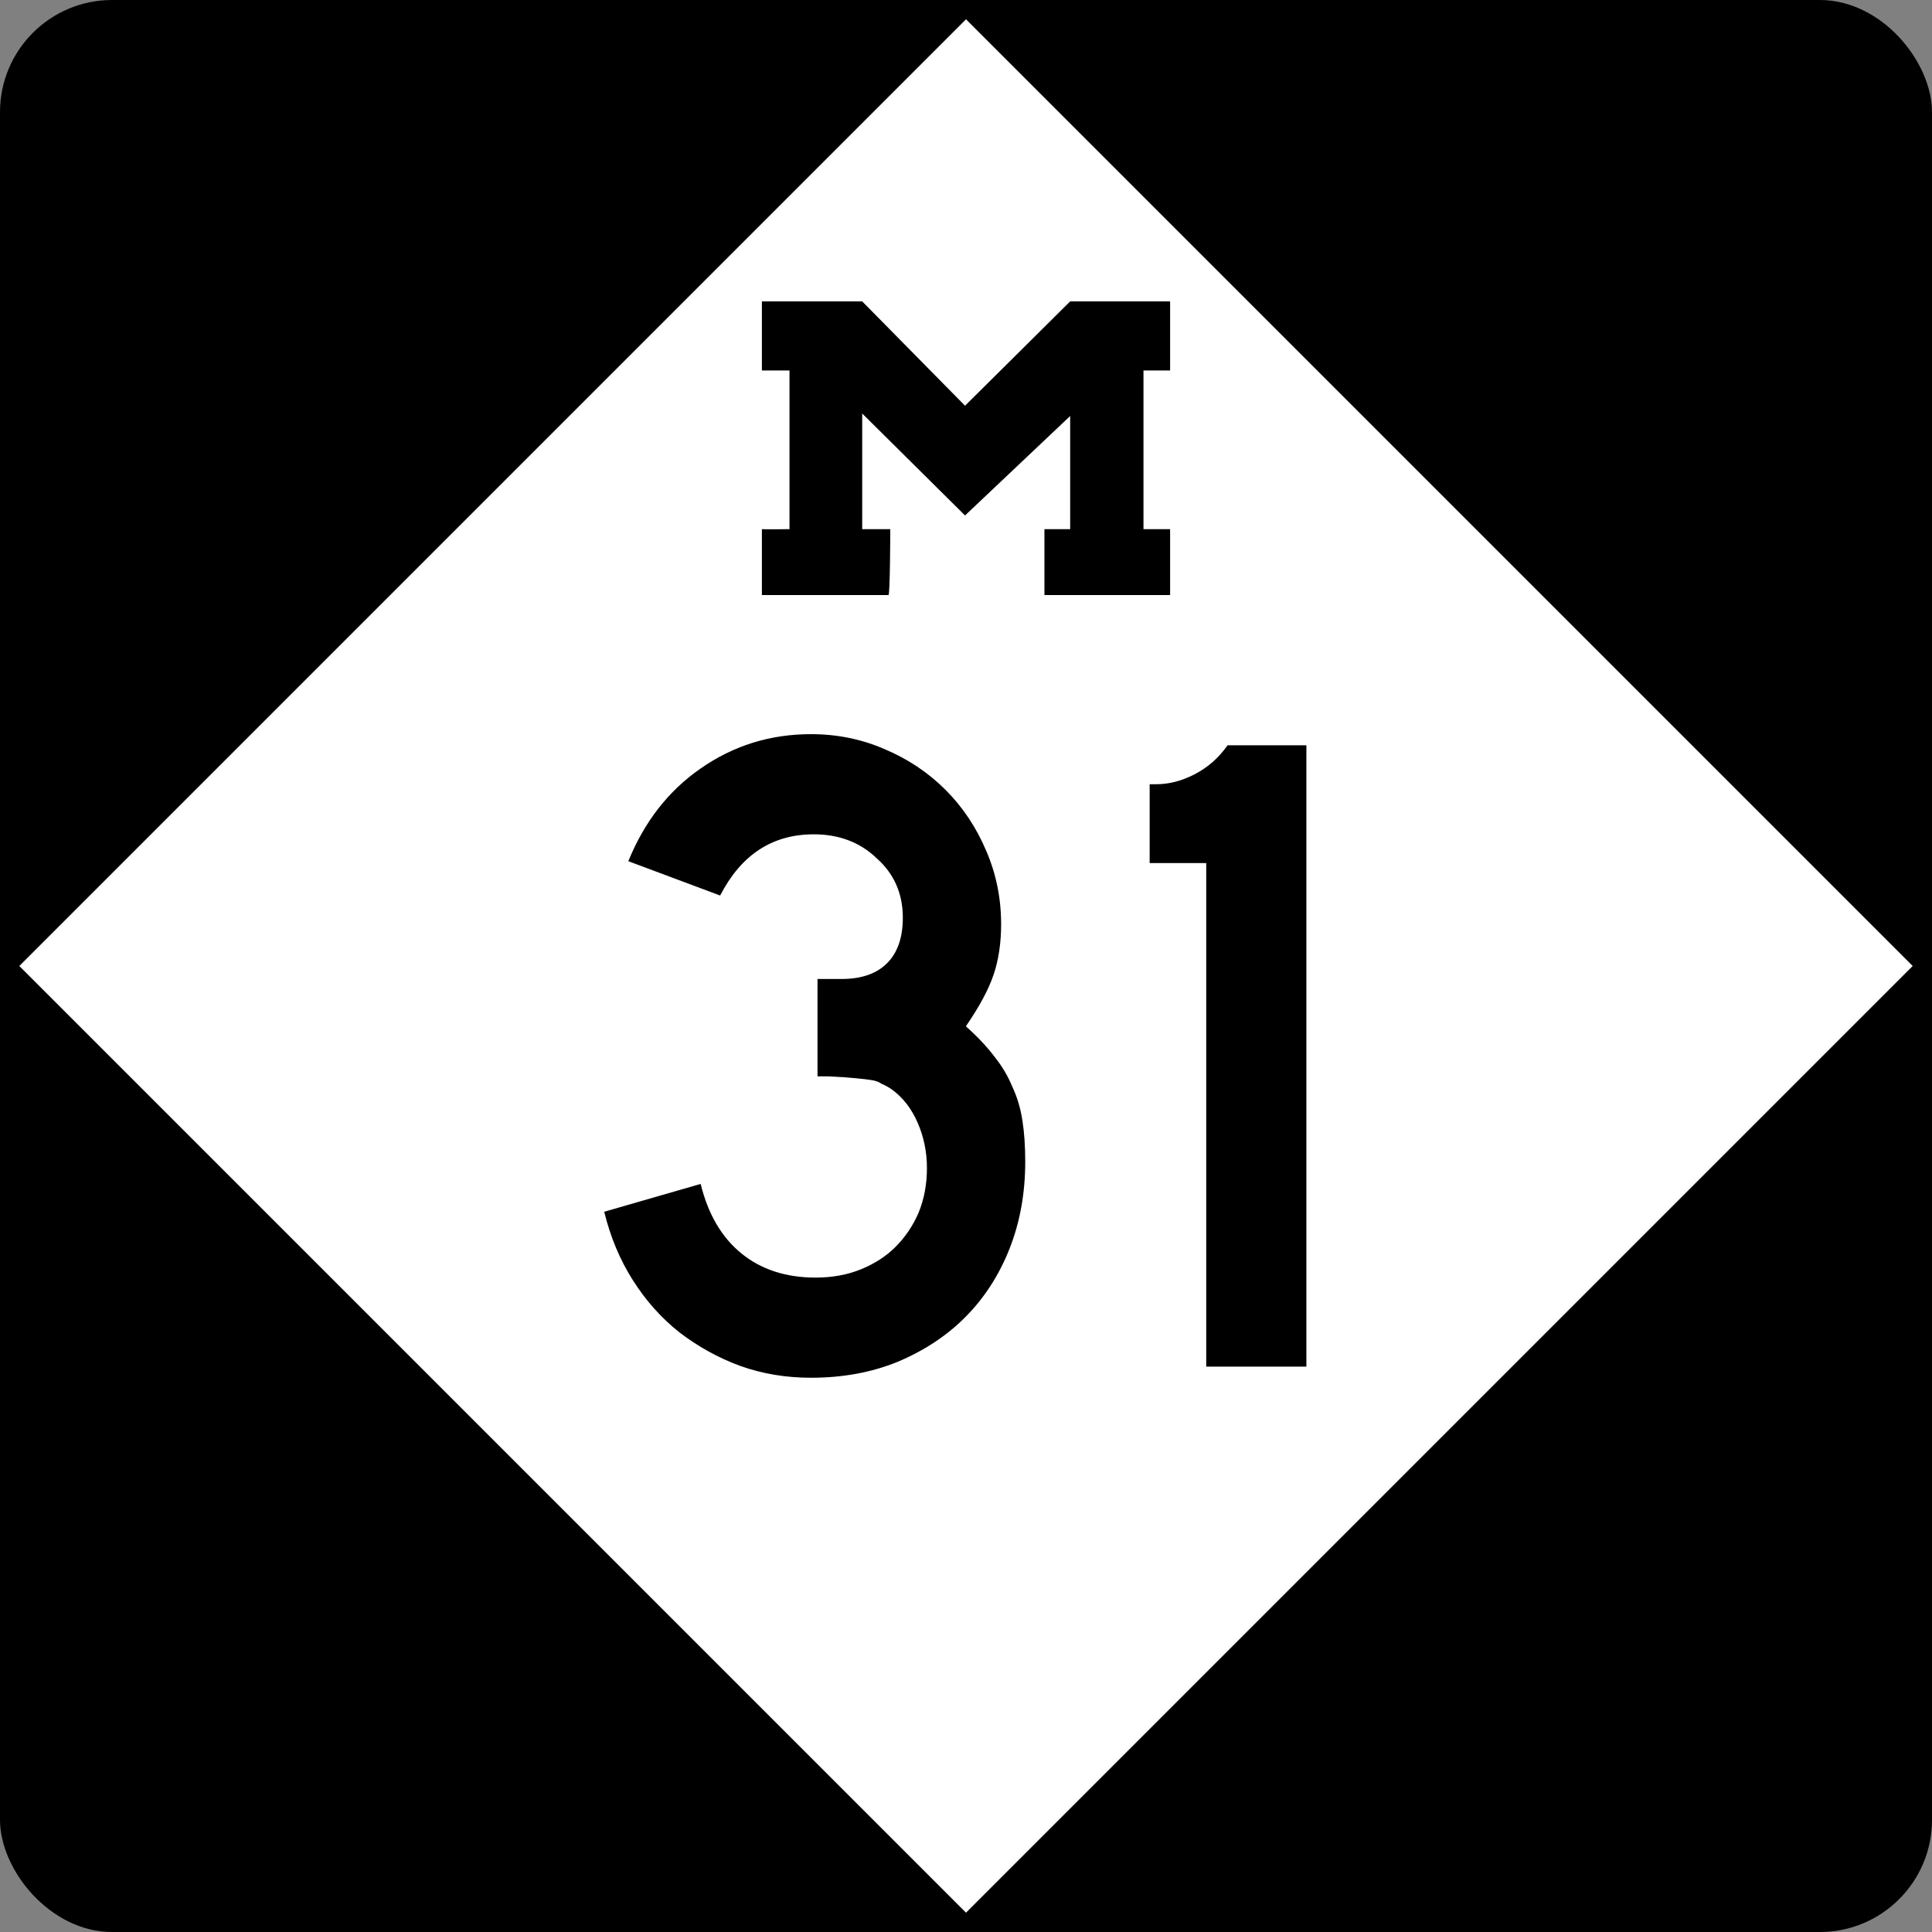
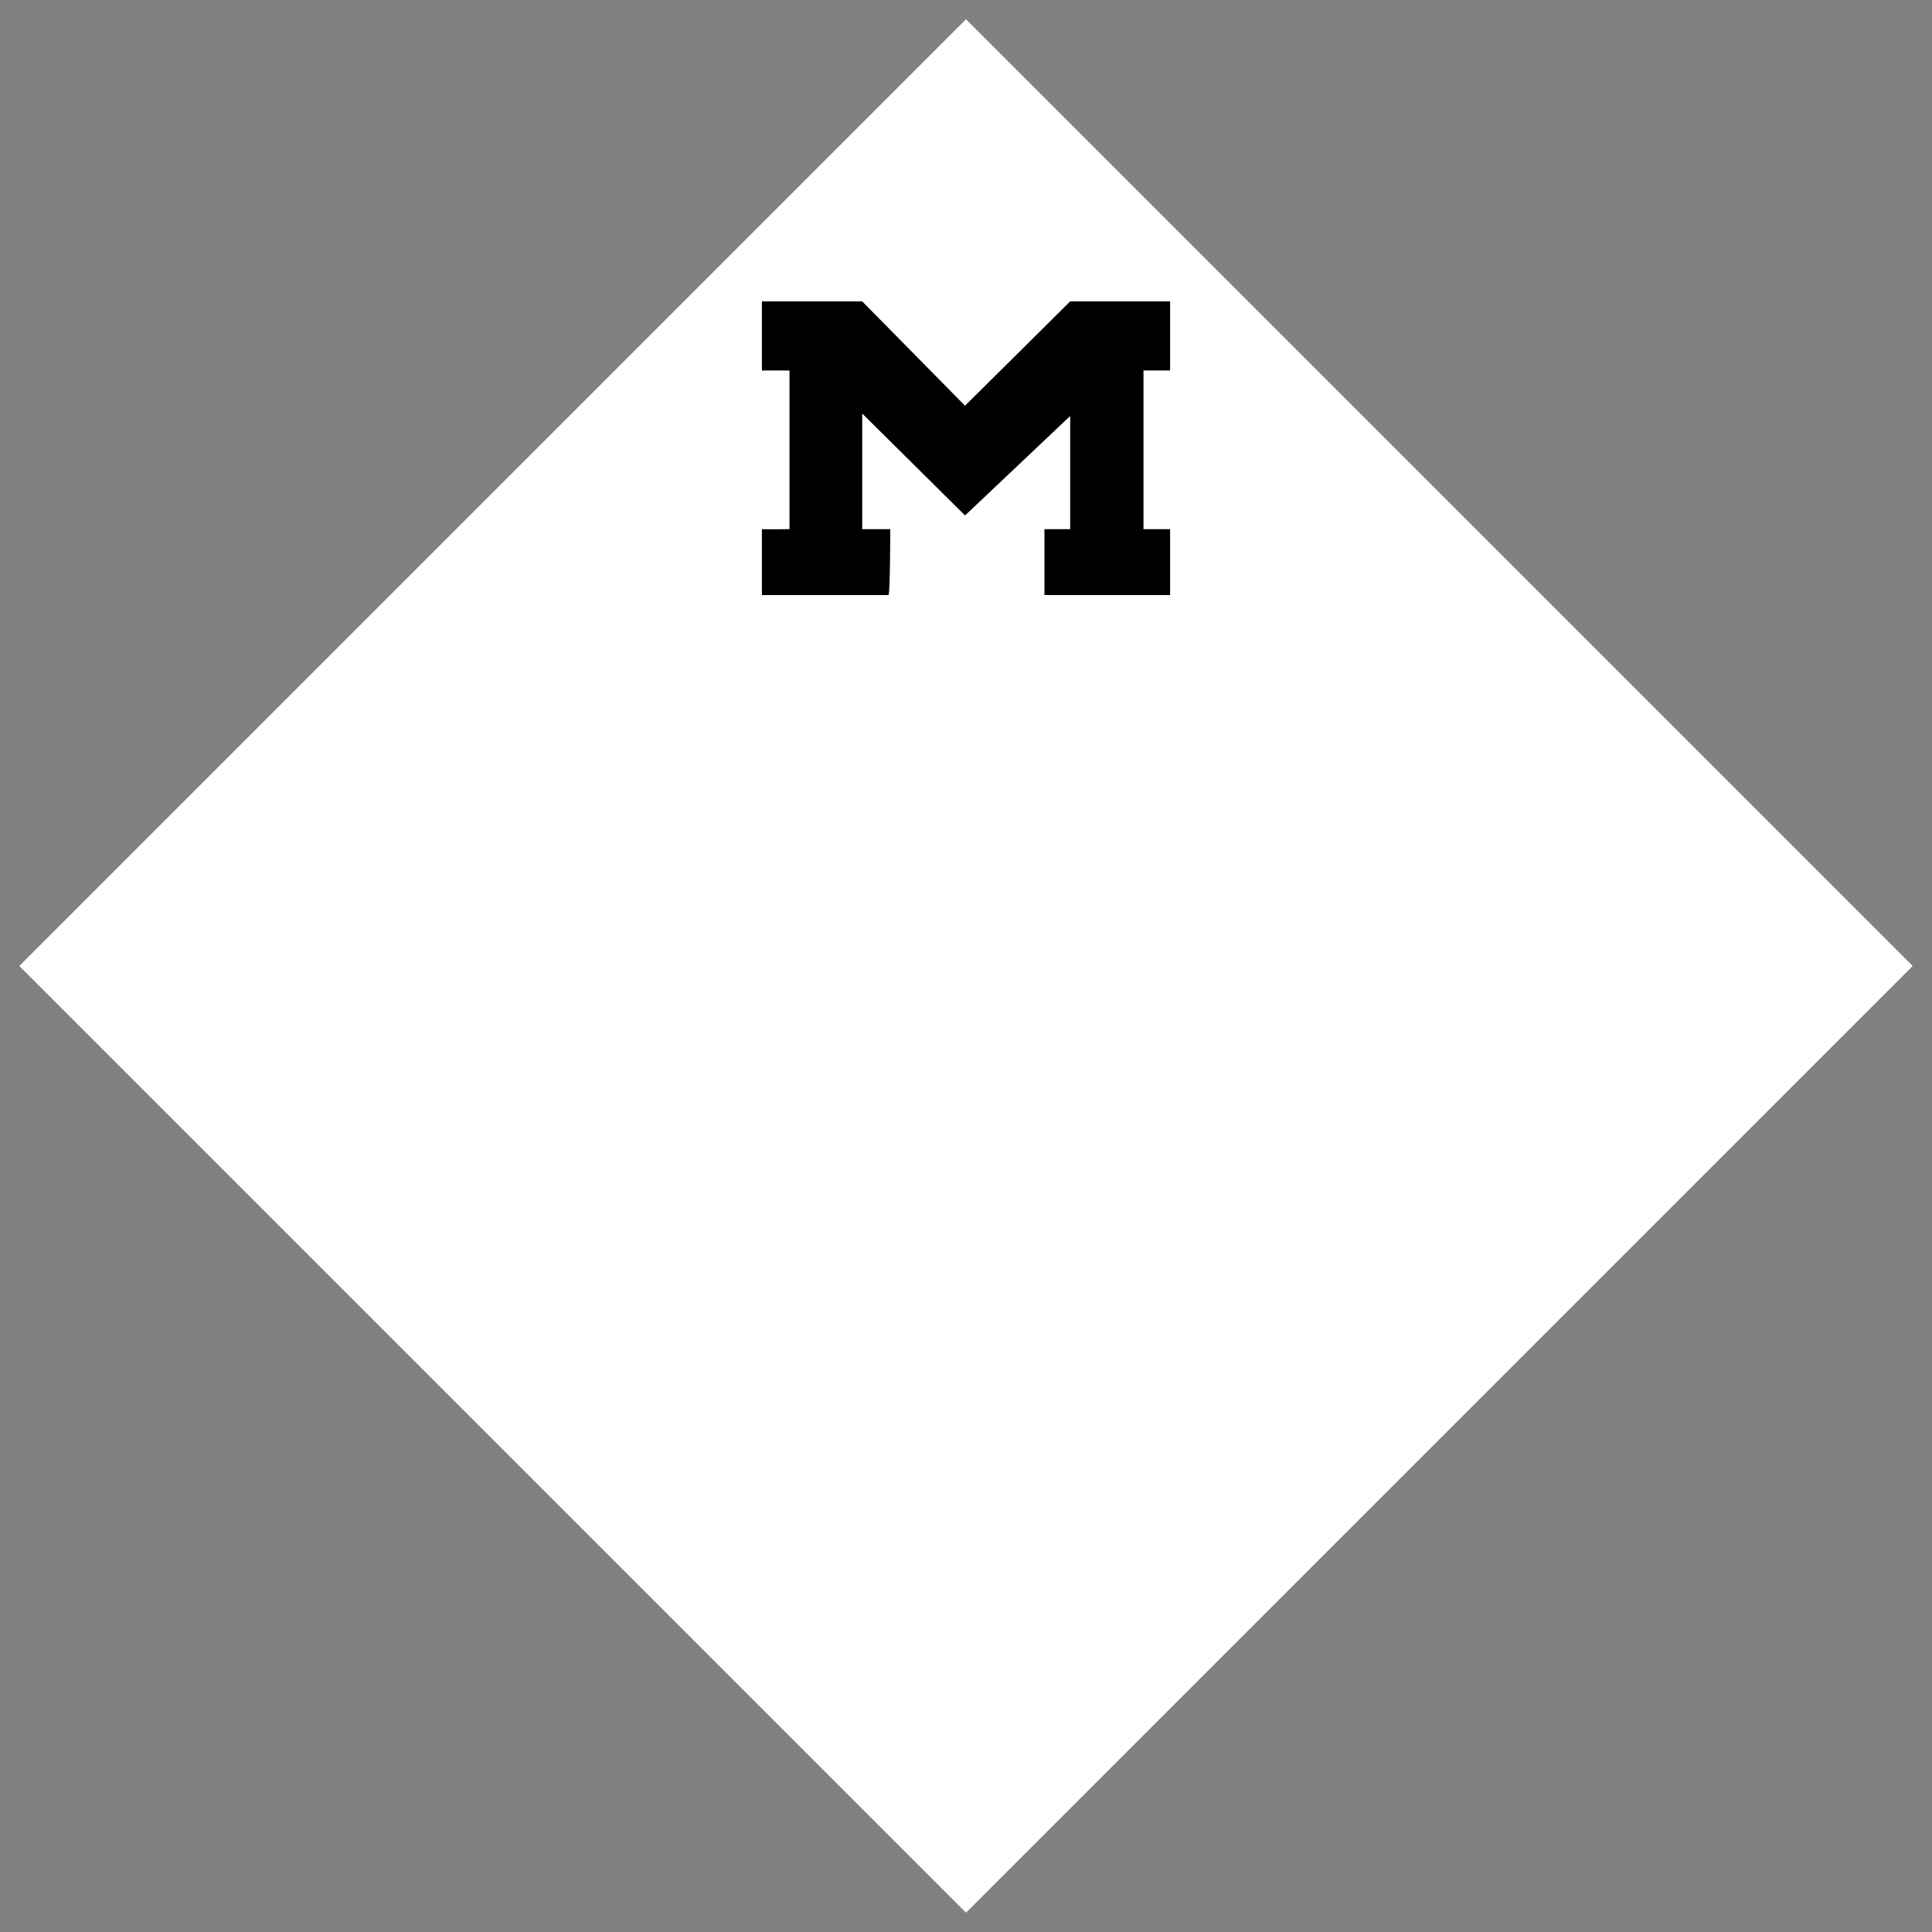
<svg xmlns="http://www.w3.org/2000/svg" version="1.0" width="500" height="500" id="svg1489">
  <rect width="100%" height="100%" fill="#808080" stroke="none" />
  <defs id="defs1492" />
-   <rect width="500" height="500" rx="29.018" ry="29.018" x="0" y="0" style="color:#000000;fill:#000000;fill-opacity:1;fill-rule:nonzero;stroke:none;stroke-width:5.173;stroke-linecap:round;stroke-linejoin:miter;marker:none;marker-start:none;marker-mid:none;marker-end:none;stroke-miterlimit:4;stroke-dasharray:none;stroke-dashoffset:0;stroke-opacity:1;visibility:visible;display:inline;overflow:visible" id="blank" />
  <path d="M 250,495 L 5,250 L 250,5 L 495,250 L 250,495 z " style="color:#000000;fill:#ffffff;fill-opacity:1;fill-rule:nonzero;stroke:none;stroke-width:5.173;stroke-linecap:round;stroke-linejoin:miter;marker:none;marker-start:none;marker-mid:none;marker-end:none;stroke-miterlimit:4;stroke-dasharray:none;stroke-dashoffset:0;stroke-opacity:1;visibility:visible;display:inline;overflow:visible" id="diamond" />
  <path d="M 197.178,136.942 C 197.647,137.027 204.322,136.942 204.322,136.942 L 204.322,95.875 L 197.178,95.875 L 197.178,78 L 223.139,78 C 223.139,78 249.751,105 249.751,105 L 276.959,78 L 302.822,78 C 302.822,78 302.822,95.875 302.822,95.875 C 302.822,95.875 295.933,95.875 295.933,95.875 C 295.933,95.875 295.933,136.942 295.933,136.942 C 295.933,136.942 302.822,136.942 302.822,136.942 L 302.822,154 L 270.3,154 C 270.3,154 270.3,136.942 270.3,136.942 L 276.959,136.942 C 276.959,136.942 276.959,107.661 276.959,107.661 L 249.751,133.401 C 249.751,133.401 223.139,107.014 223.139,107.014 C 223.139,107.014 223.139,136.942 223.139,136.942 C 223.139,136.942 230.406,136.942 230.406,136.942 C 230.406,136.942 230.356,154 229.939,154 L 197.178,154 C 197.178,154 197.178,136.942 197.178,136.942 z " style="fill:#000000" id="M" />
  <g id="g1459">
-     <path d="M 265.33,300.64 C 265.33,308.8 263.97,316.32 261.25,323.2 C 258.53,330.08 254.69,336 249.73,340.96 C 244.93,345.76 239.09,349.6 232.21,352.48 C 225.49,355.2 218.05,356.56 209.89,356.56 C 203.33,356.56 197.17,355.52 191.41,353.44 C 185.81,351.36 180.61,348.48 175.81,344.8 C 171.17,341.12 167.17,336.64 163.81,331.36 C 160.45,326.08 157.97,320.16 156.37,313.6 L 181.33,306.4 C 183.25,314.24 186.77,320.24 191.89,324.4 C 197.01,328.56 203.41,330.64 211.09,330.64 C 215.41,330.64 219.33,329.92 222.85,328.48 C 226.37,327.04 229.33,325.12 231.73,322.72 C 234.29,320.16 236.29,317.2 237.73,313.84 C 239.17,310.32 239.89,306.48 239.89,302.32 C 239.89,298.16 239.09,294.24 237.49,290.56 C 235.89,286.88 233.65,284 230.77,281.92 C 229.81,281.28 228.93,280.8 228.13,280.48 C 227.49,280 226.61,279.68 225.49,279.52 C 224.53,279.36 223.17,279.2 221.41,279.04 C 219.81,278.88 217.49,278.72 214.45,278.56 L 211.57,278.56 L 211.57,252.64 L 211.57,253.36 L 212.29,253.36 L 212.77,253.36 L 217.81,253.36 C 222.93,253.36 226.85,252 229.57,249.28 C 232.29,246.56 233.65,242.64 233.65,237.52 C 233.65,231.28 231.41,226.16 226.93,222.16 C 222.61,218 217.17,215.92 210.61,215.92 C 199.89,215.92 191.81,221.2 186.37,231.76 L 162.61,222.88 C 166.77,212.64 173.01,204.64 181.33,198.88 C 189.81,192.96 199.33,190 209.89,190 C 216.61,190 222.93,191.28 228.85,193.84 C 234.93,196.4 240.21,199.92 244.69,204.4 C 249.17,208.88 252.69,214.16 255.25,220.24 C 257.81,226.16 259.09,232.48 259.09,239.2 C 259.09,244 258.45,248.32 257.17,252.16 C 255.89,256 253.49,260.48 249.97,265.6 C 253.01,268.32 255.49,270.96 257.41,273.52 C 259.33,275.92 260.85,278.48 261.97,281.2 C 263.25,283.92 264.13,286.88 264.61,290.08 C 265.09,293.12 265.33,296.64 265.33,300.64 M 312.171,353.68 L 312.171,223.36 L 297.531,223.36 L 297.531,202.96 L 299.211,202.96 C 302.571,202.96 305.931,202.08 309.291,200.32 C 312.651,198.56 315.451,196.08 317.691,192.88 L 338.091,192.88 L 338.091,353.68 L 312.171,353.68" style="font-size:240px;font-style:normal;font-variant:normal;font-weight:normal;font-stretch:normal;text-align:center;line-height:100%;writing-mode:lr-tb;text-anchor:middle;fill-opacity:1;fill-rule:evenodd;stroke:none;font-family:Roadgeek 2005 Series D" id="number" />
-   </g>
+     </g>
</svg>